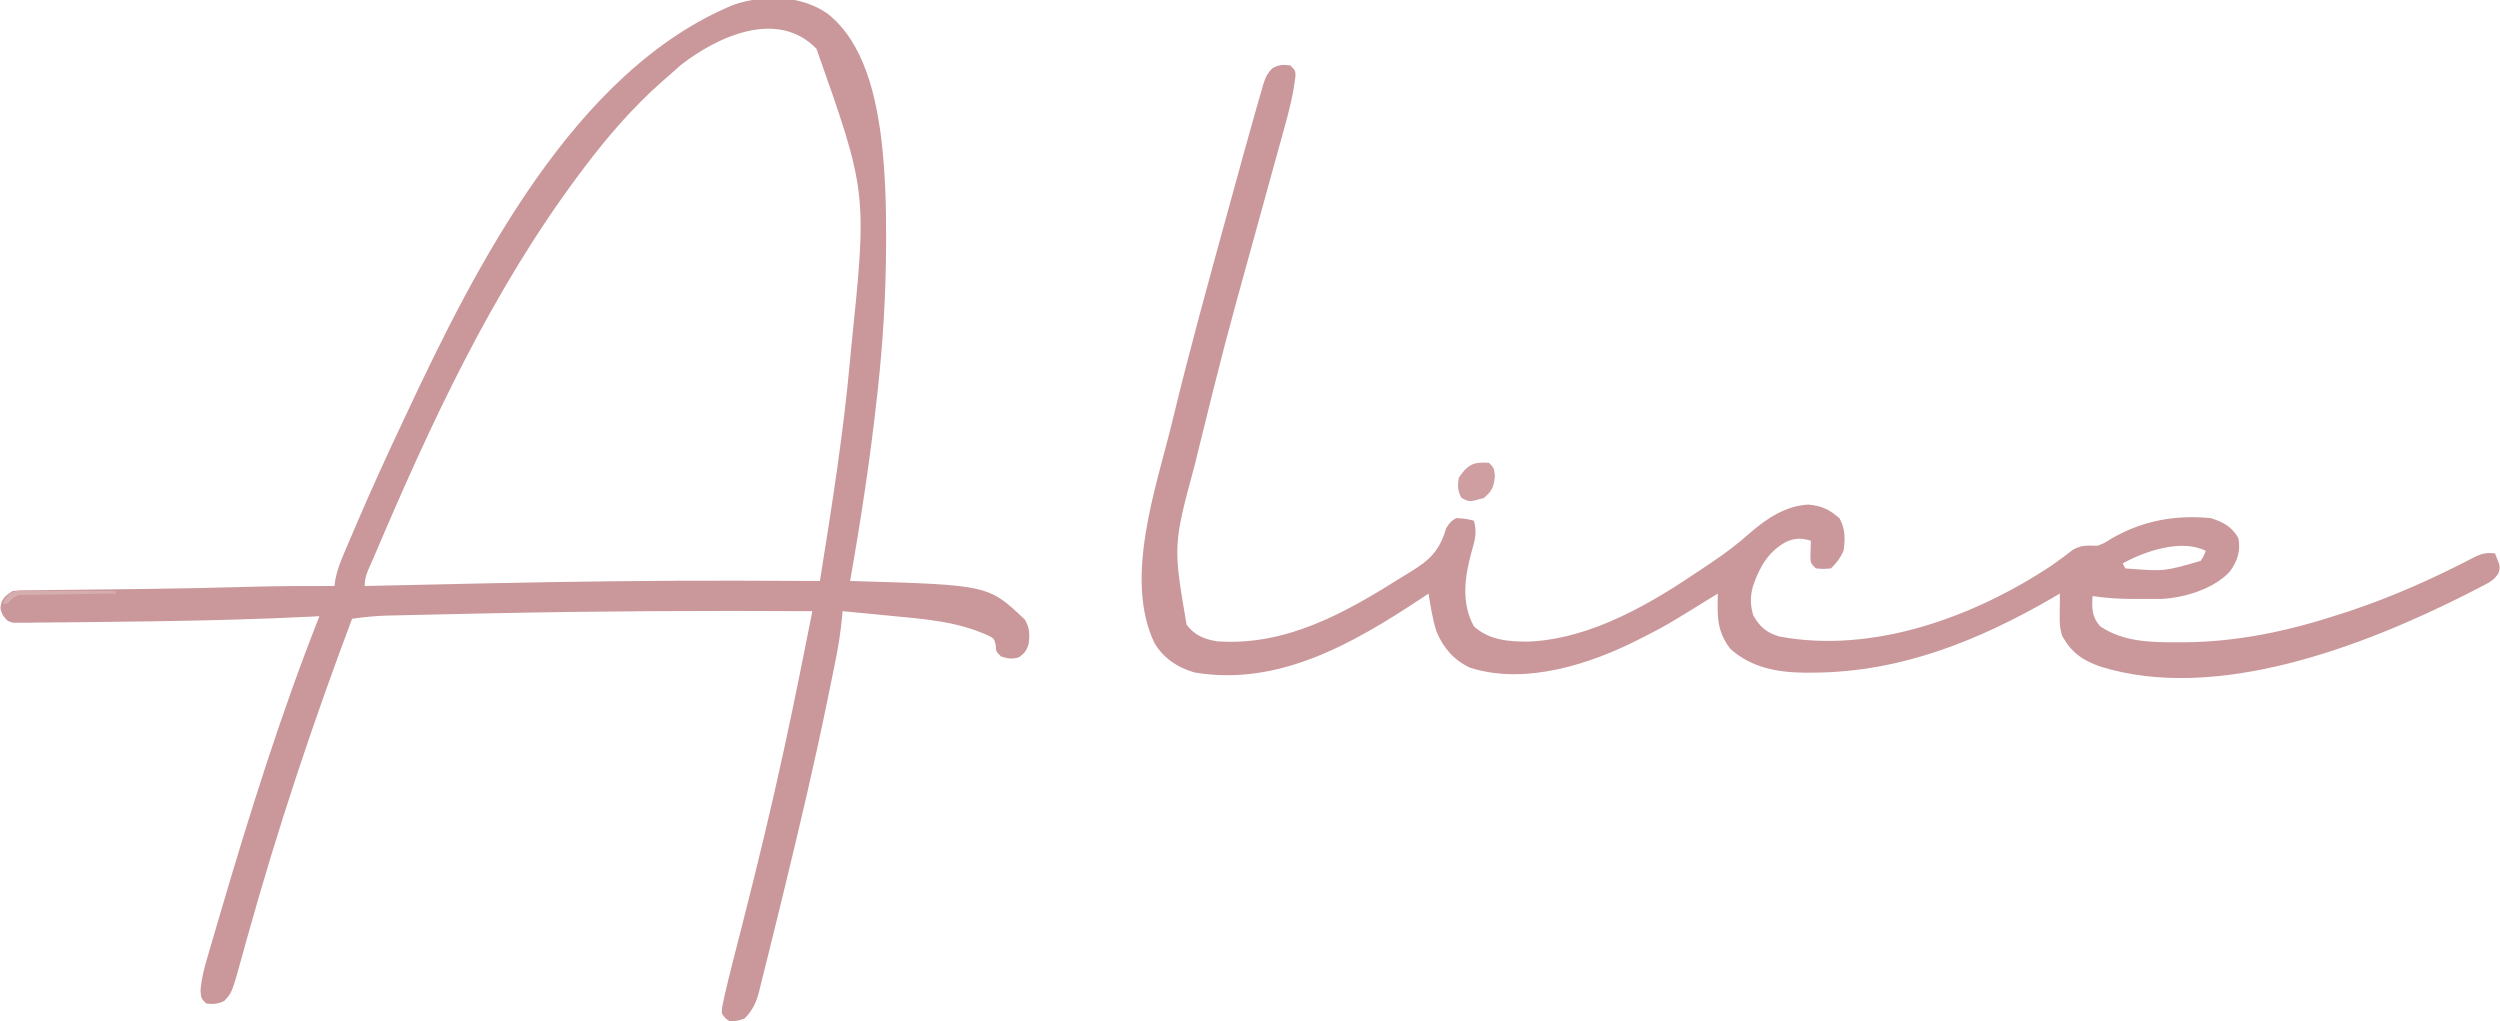
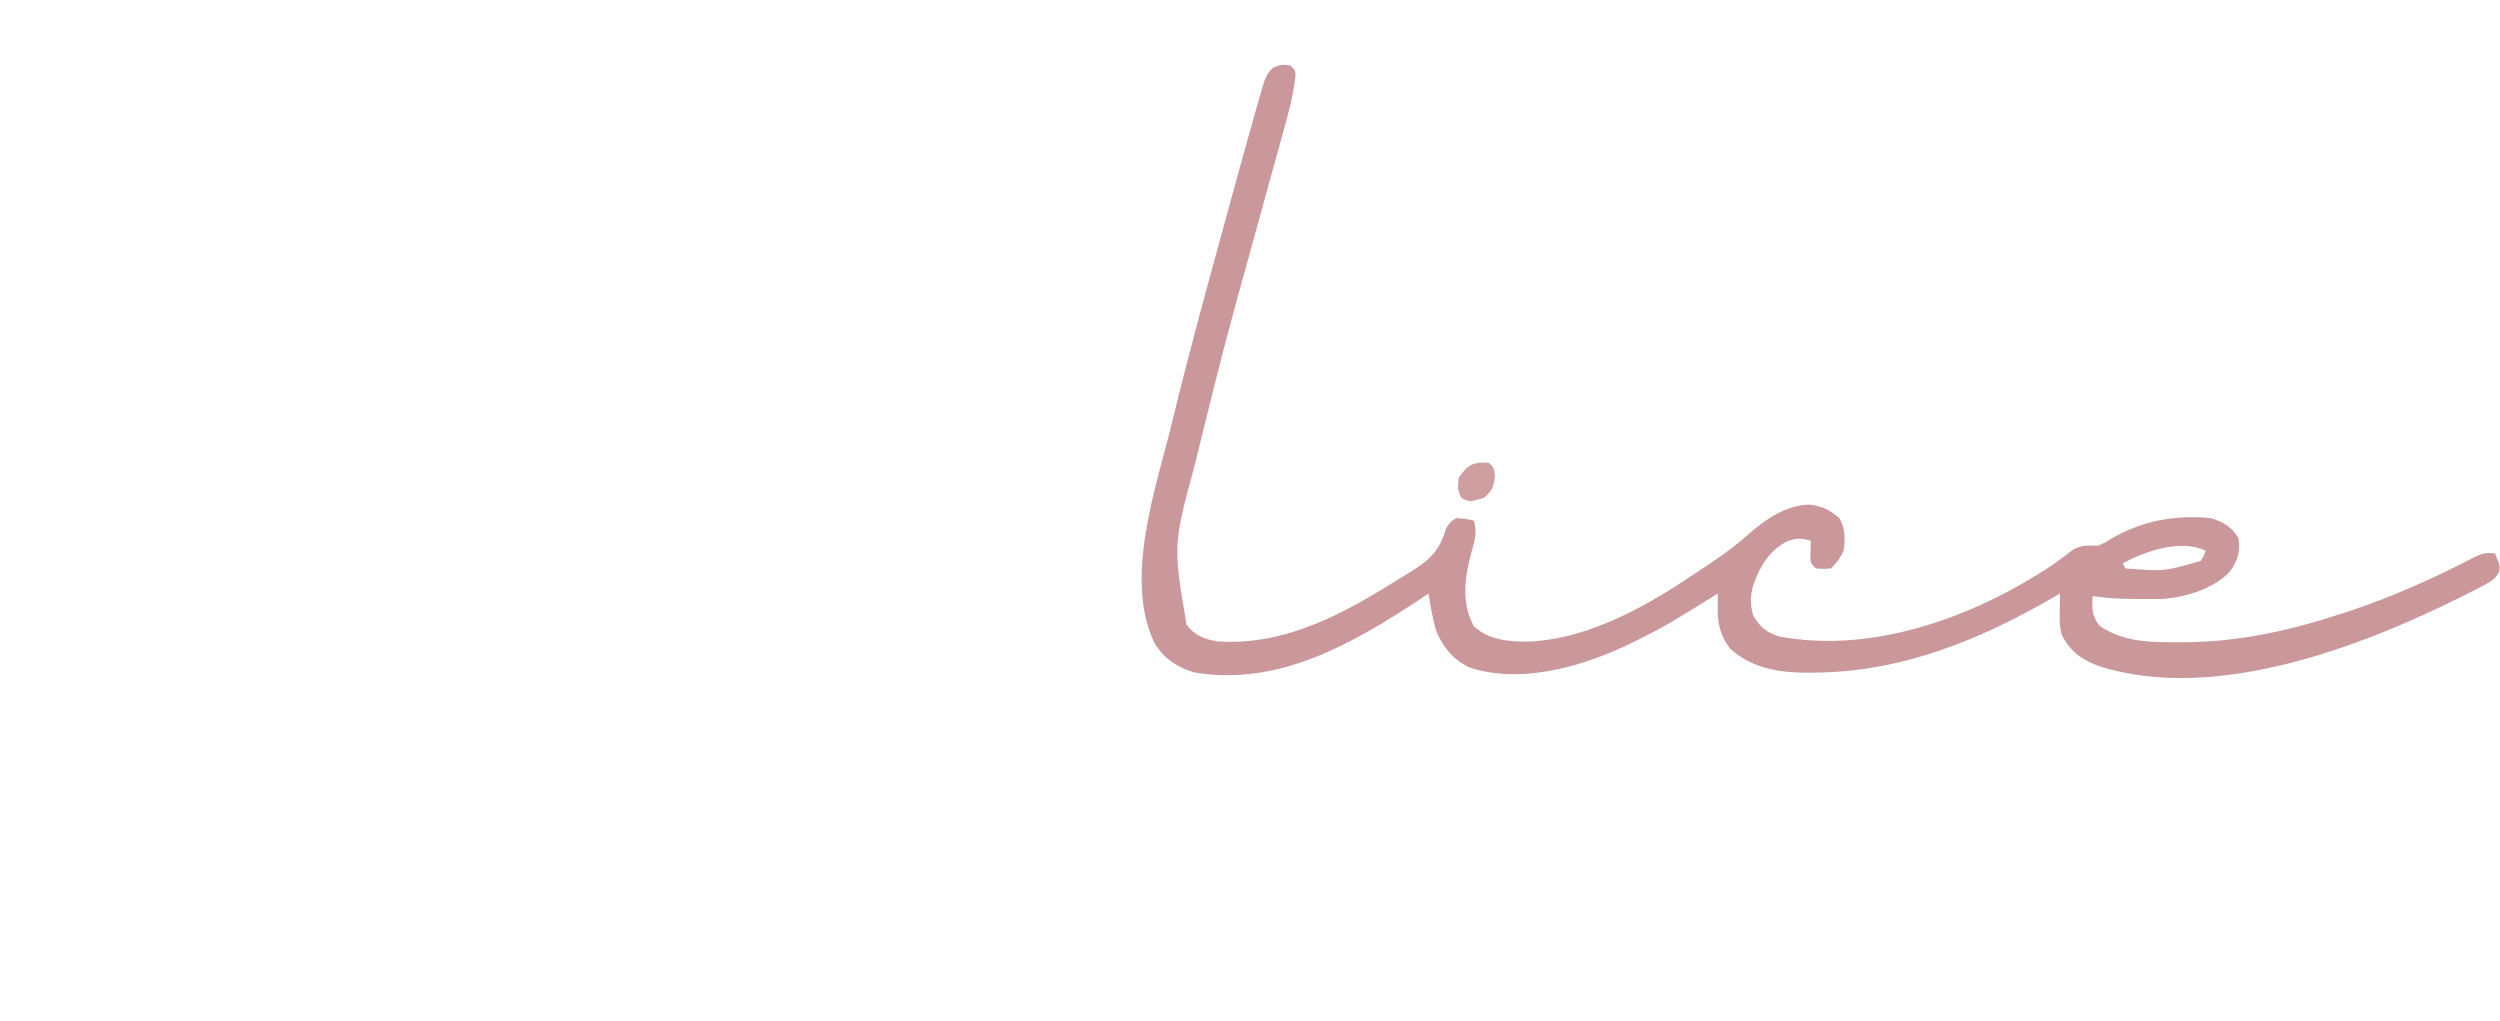
<svg xmlns="http://www.w3.org/2000/svg" version="1.1" width="994" height="406">
-   <path d="M0 0 C14.664 11.594 19.335 33.281 21.451 50.888 C22.843 63.431 23.264 75.851 23.215 88.465 C23.212 89.954 23.212 89.954 23.209 91.473 C23.15 110.945 22.026 130.177 19.902 149.527 C19.815 150.327 19.728 151.127 19.638 151.951 C16.926 176.622 13.218 201.088 8.902 225.527 C9.454 225.542 10.005 225.557 10.573 225.572 C63.902 227.127 63.902 227.127 78.402 240.902 C80.37 244.346 80.329 246.617 79.902 250.527 C79.033 253.207 78.364 254.193 76.09 255.84 C73.304 256.715 71.667 256.4 68.902 255.527 C66.902 253.527 66.902 253.527 66.84 251.152 C66.176 248.477 66.176 248.477 64.262 247.418 C51.778 241.58 38.168 240.611 24.652 239.34 C22.828 239.162 21.004 238.983 19.18 238.803 C14.755 238.368 10.329 237.945 5.902 237.527 C5.851 238.136 5.8 238.745 5.748 239.372 C5.197 245.435 4.289 251.326 3.074 257.289 C2.797 258.674 2.797 258.674 2.514 260.087 C1.9 263.131 1.277 266.173 0.652 269.215 C0.327 270.806 0.327 270.806 -0.005 272.43 C-5.217 297.825 -11.138 323.047 -17.292 348.229 C-18.092 351.504 -18.888 354.78 -19.685 358.057 C-20.925 363.15 -22.183 368.239 -23.455 373.324 C-23.92 375.189 -24.381 377.055 -24.839 378.922 C-25.466 381.474 -26.109 384.02 -26.758 386.566 C-26.936 387.306 -27.115 388.046 -27.299 388.809 C-28.447 393.215 -29.881 396.28 -33.098 399.527 C-36.16 400.527 -36.16 400.527 -39.098 400.527 C-40.819 399.331 -40.819 399.331 -42.098 397.527 C-42.068 395.29 -42.068 395.29 -41.49 392.661 C-41.279 391.678 -41.067 390.694 -40.85 389.681 C-40.602 388.64 -40.353 387.6 -40.098 386.527 C-39.737 385.004 -39.737 385.004 -39.368 383.449 C-38.546 380.088 -37.689 376.737 -36.824 373.387 C-36.333 371.46 -35.843 369.533 -35.353 367.607 C-34.834 365.566 -34.314 363.526 -33.794 361.487 C-27.991 338.702 -22.445 315.885 -17.473 292.902 C-17.239 291.827 -17.006 290.752 -16.766 289.645 C-13.018 272.311 -9.542 254.924 -6.098 237.527 C-49.05 237.286 -91.976 237.479 -134.92 238.397 C-138.096 238.465 -141.273 238.531 -144.45 238.597 C-149.477 238.702 -154.504 238.813 -159.531 238.928 C-161.385 238.97 -163.24 239.011 -165.094 239.051 C-167.642 239.107 -170.19 239.168 -172.738 239.23 C-173.839 239.253 -173.839 239.253 -174.963 239.276 C-179.733 239.401 -184.37 239.873 -189.098 240.527 C-204.775 282.135 -218.794 324.205 -230.721 367.045 C-230.995 368.028 -231.269 369.011 -231.552 370.024 C-232.058 371.841 -232.56 373.659 -233.057 375.478 C-236.866 389.213 -236.866 389.213 -239.973 392.527 C-242.565 393.747 -244.265 393.9 -247.098 393.527 C-249.098 391.527 -249.098 391.527 -249.374 388.477 C-249.049 383.835 -247.998 379.779 -246.676 375.336 C-246.42 374.451 -246.164 373.566 -245.901 372.654 C-245.06 369.754 -244.205 366.859 -243.348 363.965 C-242.752 361.931 -242.156 359.897 -241.56 357.862 C-229.846 318.005 -217.368 278.181 -202.098 239.527 C-203.392 239.593 -204.687 239.659 -206.021 239.726 C-226.042 240.723 -246.056 241.219 -266.098 241.527 C-267.351 241.548 -268.603 241.568 -269.894 241.588 C-277.412 241.706 -284.93 241.802 -292.449 241.854 C-295.86 241.878 -299.271 241.91 -302.682 241.962 C-306.519 242.016 -310.354 242.037 -314.191 242.051 C-315.352 242.073 -316.512 242.096 -317.708 242.119 C-318.772 242.117 -319.836 242.114 -320.932 242.111 C-322.326 242.123 -322.326 242.123 -323.748 242.135 C-326.098 241.527 -326.098 241.527 -327.96 239.159 C-329.098 236.527 -329.098 236.527 -328.473 233.84 C-327.098 231.527 -327.098 231.527 -324.098 229.527 C-321.514 229.256 -321.514 229.256 -318.365 229.224 C-317.178 229.208 -315.991 229.191 -314.768 229.174 C-312.825 229.161 -312.825 229.161 -310.844 229.148 C-309.482 229.133 -308.121 229.116 -306.759 229.098 C-303.859 229.062 -300.96 229.032 -298.06 229.006 C-293.529 228.966 -288.997 228.913 -284.466 228.858 C-283.717 228.848 -282.968 228.839 -282.195 228.83 C-280.684 228.811 -279.173 228.792 -277.662 228.774 C-275.397 228.746 -273.132 228.72 -270.867 228.693 C-257.056 228.531 -243.25 228.216 -229.443 227.832 C-218.326 227.531 -207.219 227.482 -196.098 227.527 C-195.935 226.256 -195.935 226.256 -195.769 224.958 C-195.041 221.236 -193.845 218.125 -192.359 214.637 C-192.083 213.983 -191.806 213.33 -191.521 212.657 C-190.616 210.527 -189.701 208.402 -188.785 206.277 C-188.148 204.788 -187.511 203.3 -186.874 201.811 C-181.2 188.598 -175.239 175.53 -169.098 162.527 C-168.606 161.476 -168.113 160.425 -167.606 159.342 C-140.181 100.78 -100.588 22.327 -37.277 -3.629 C-25.072 -7.66 -10.6 -7.442 0 0 Z M-58.348 20.34 C-59.949 21.715 -61.531 23.113 -63.098 24.527 C-64.05 25.361 -65.003 26.195 -65.984 27.055 C-77.693 37.426 -87.709 49.045 -97.098 61.527 C-97.6 62.195 -98.103 62.862 -98.621 63.55 C-133.36 109.992 -157.717 162.558 -180.298 215.669 C-180.844 216.938 -181.403 218.202 -181.971 219.461 C-183.259 222.339 -184.098 224.335 -184.098 227.527 C-182.466 227.49 -182.466 227.49 -180.802 227.451 C-166.734 227.129 -152.666 226.823 -138.598 226.527 C-137.467 226.504 -136.335 226.48 -135.17 226.455 C-102.373 225.771 -69.589 225.337 -36.785 225.402 C-35.915 225.404 -35.045 225.406 -34.148 225.408 C-23.798 225.429 -13.448 225.468 -3.098 225.527 C1.579 196.269 6.235 167.048 8.902 137.527 C9.076 135.61 9.076 135.61 9.253 133.654 C15.736 71.017 15.736 71.017 -4.473 13.902 C-19.857 -1.923 -43.575 8.834 -58.348 20.34 Z " fill="#CA979A" transform="translate(329.098,5.473)" />
  <path d="M0 0 C2 2 2 2 2.1 3.91 C1.303 11.311 -0.498 18.289 -2.508 25.445 C-2.87 26.757 -3.231 28.069 -3.591 29.381 C-4.36 32.176 -5.134 34.969 -5.911 37.761 C-7.142 42.182 -8.36 46.606 -9.576 51.031 C-11.033 56.334 -12.492 61.637 -13.955 66.939 C-26.221 111.248 -26.221 111.248 -37.25 155.875 C-37.427 156.638 -37.605 157.4 -37.788 158.186 C-46.596 190.72 -46.596 190.72 -41.234 222.344 C-38.031 226.642 -34.1 228.193 -29 229 C-1.613 230.915 21.794 217.682 44.178 203.601 C45.338 202.875 46.503 202.158 47.673 201.449 C55.613 196.615 59.398 192.913 62 184 C63.812 181.312 63.812 181.312 66 180 C69.75 180.25 69.75 180.25 73 181 C74.4 185.578 73.377 189.062 72.062 193.5 C69.374 203.41 67.897 213.645 73 223 C78.982 228.544 87.076 229.182 94.934 229.094 C120.025 227.955 143.805 213.758 164 200 C165.153 199.229 166.307 198.458 167.461 197.688 C172.982 193.966 178.173 190.099 183.109 185.629 C189.704 179.947 197.226 175.03 206.125 174.625 C211.401 175.136 214.404 176.614 218.375 180.062 C220.745 184.347 220.67 188.206 220 193 C218.615 196.023 217.331 197.669 215 200 C212 200.25 212 200.25 209 200 C207 198 207 198 206.805 195.836 C206.839 194.618 206.839 194.618 206.875 193.375 C206.893 192.558 206.911 191.74 206.93 190.898 C206.953 190.272 206.976 189.645 207 189 C203.079 187.824 200.592 187.877 196.938 189.562 C189.912 193.497 186.56 199.586 184 207 C182.841 211.258 182.837 214.455 184.125 218.75 C186.749 223.298 189.306 225.47 194.348 227.047 C231.69 234.115 272.172 219.247 303.122 198.583 C305.884 196.63 308.583 194.636 311.246 192.547 C314.702 190.606 317.084 190.934 321 191 C323.845 189.856 323.845 189.856 326.438 188.188 C338.812 181.022 351.715 178.646 366 180 C370.91 181.53 374.397 183.419 377 188 C377.905 193.33 376.649 196.815 373.676 201.145 C367.424 208.067 355.67 211.649 346.54 212.129 C345.695 212.131 344.851 212.132 343.98 212.133 C343.04 212.134 342.1 212.135 341.131 212.137 C340.16 212.133 339.188 212.129 338.188 212.125 C337.228 212.129 336.268 212.133 335.279 212.137 C329.759 212.129 324.46 211.814 319 211 C318.708 215.972 318.674 219.154 322 223 C331.305 229.291 342.14 229.391 353 229.375 C353.983 229.374 353.983 229.374 354.986 229.372 C376.859 229.277 397.287 224.811 418 218 C418.903 217.706 419.805 217.413 420.735 217.11 C438.098 211.374 454.984 203.798 471.191 195.333 C474.097 193.954 475.834 193.721 479 194 C481.207 199.395 481.207 199.395 480.297 202.052 C478.778 204.334 477.542 205.14 475.125 206.41 C474.319 206.837 473.512 207.264 472.681 207.704 C471.797 208.152 470.912 208.6 470 209.062 C469.069 209.539 468.139 210.016 467.18 210.507 C426.565 230.954 368.173 253.462 322 239 C314.881 236.426 310.784 233.591 307 227 C305.965 223.896 305.898 221.748 305.938 218.5 C305.947 217.541 305.956 216.582 305.965 215.594 C305.982 214.31 305.982 214.31 306 213 C306 212.01 306 211.02 306 210 C305.089 210.534 304.177 211.067 303.238 211.617 C273.65 228.733 242.89 241.183 208.312 241.438 C207.155 241.448 205.997 241.458 204.804 241.469 C193.78 241.354 183.455 239.558 175 232 C170.915 226.772 169.86 221.736 169.938 215.25 C169.947 214.265 169.956 213.28 169.965 212.266 C169.982 211.144 169.982 211.144 170 210 C169.512 210.302 169.025 210.604 168.522 210.915 C149.376 222.744 149.376 222.744 141 227 C140.399 227.31 139.799 227.621 139.18 227.94 C119.511 238.016 93.628 246.495 71.562 239.5 C65.185 236.593 60.867 231.615 58.188 225.188 C56.592 220.253 55.799 215.113 55 210 C53.982 210.678 52.963 211.356 51.914 212.055 C25.096 229.762 -4.631 247.034 -38.062 241.375 C-44.761 239.467 -50.322 235.741 -53.938 229.75 C-66.306 204.033 -53.31 167.943 -47 142 C-46.744 140.943 -46.744 140.943 -46.483 139.865 C-39.989 113.111 -32.661 86.572 -25.37 60.027 C-24.63 57.333 -23.891 54.638 -23.152 51.944 C-21.968 47.628 -20.78 43.314 -19.589 39 C-19.148 37.399 -18.708 35.799 -18.268 34.198 C-17.07 29.837 -15.855 25.481 -14.61 21.133 C-14.191 19.669 -13.777 18.204 -13.366 16.738 C-12.74 14.518 -12.094 12.304 -11.443 10.091 C-11.257 9.42 -11.071 8.75 -10.879 8.059 C-9.997 5.132 -9.228 3.22 -7.011 1.076 C-4.476 -0.281 -2.836 -0.373 0 0 Z M331 198 C331.33 198.66 331.66 199.32 332 200 C347.523 201.213 347.523 201.213 362 197 C363.263 194.977 363.263 194.977 364 193 C354.308 188.154 339.755 193.162 331 198 Z " fill="#CA979A" transform="translate(513,26)" />
  <path d="M0 0 C2 2 2 2 2.375 5.312 C1.935 9.642 1.267 11.152 -2 14 C-7.836 15.638 -7.836 15.638 -10.938 13.938 C-12.508 11.073 -12.451 9.222 -12 6 C-8.479 0.718 -6.296 -0.393 0 0 Z " fill="#CE9EA1" transform="translate(592,184)" />
-   <path d="M0 0 C0.907 0.001 1.814 0.003 2.749 0.004 C5.653 0.01 8.557 0.022 11.461 0.035 C13.427 0.04 15.393 0.045 17.359 0.049 C22.185 0.06 27.01 0.077 31.836 0.098 C31.836 0.428 31.836 0.758 31.836 1.098 C30.64 1.112 29.444 1.127 28.212 1.142 C23.778 1.2 19.344 1.277 14.911 1.36 C12.991 1.393 11.072 1.421 9.152 1.444 C6.394 1.478 3.637 1.53 0.879 1.586 C0.019 1.592 -0.84 1.599 -1.726 1.605 C-2.526 1.625 -3.327 1.645 -4.152 1.665 C-4.856 1.676 -5.559 1.687 -6.285 1.699 C-8.685 2.208 -9.52 3.336 -11.164 5.098 C-11.824 5.098 -12.484 5.098 -13.164 5.098 C-10.342 -1.151 -6.266 -0.036 0 0 Z " fill="#D5ADAF" transform="translate(14.164,234.902)" />
</svg>